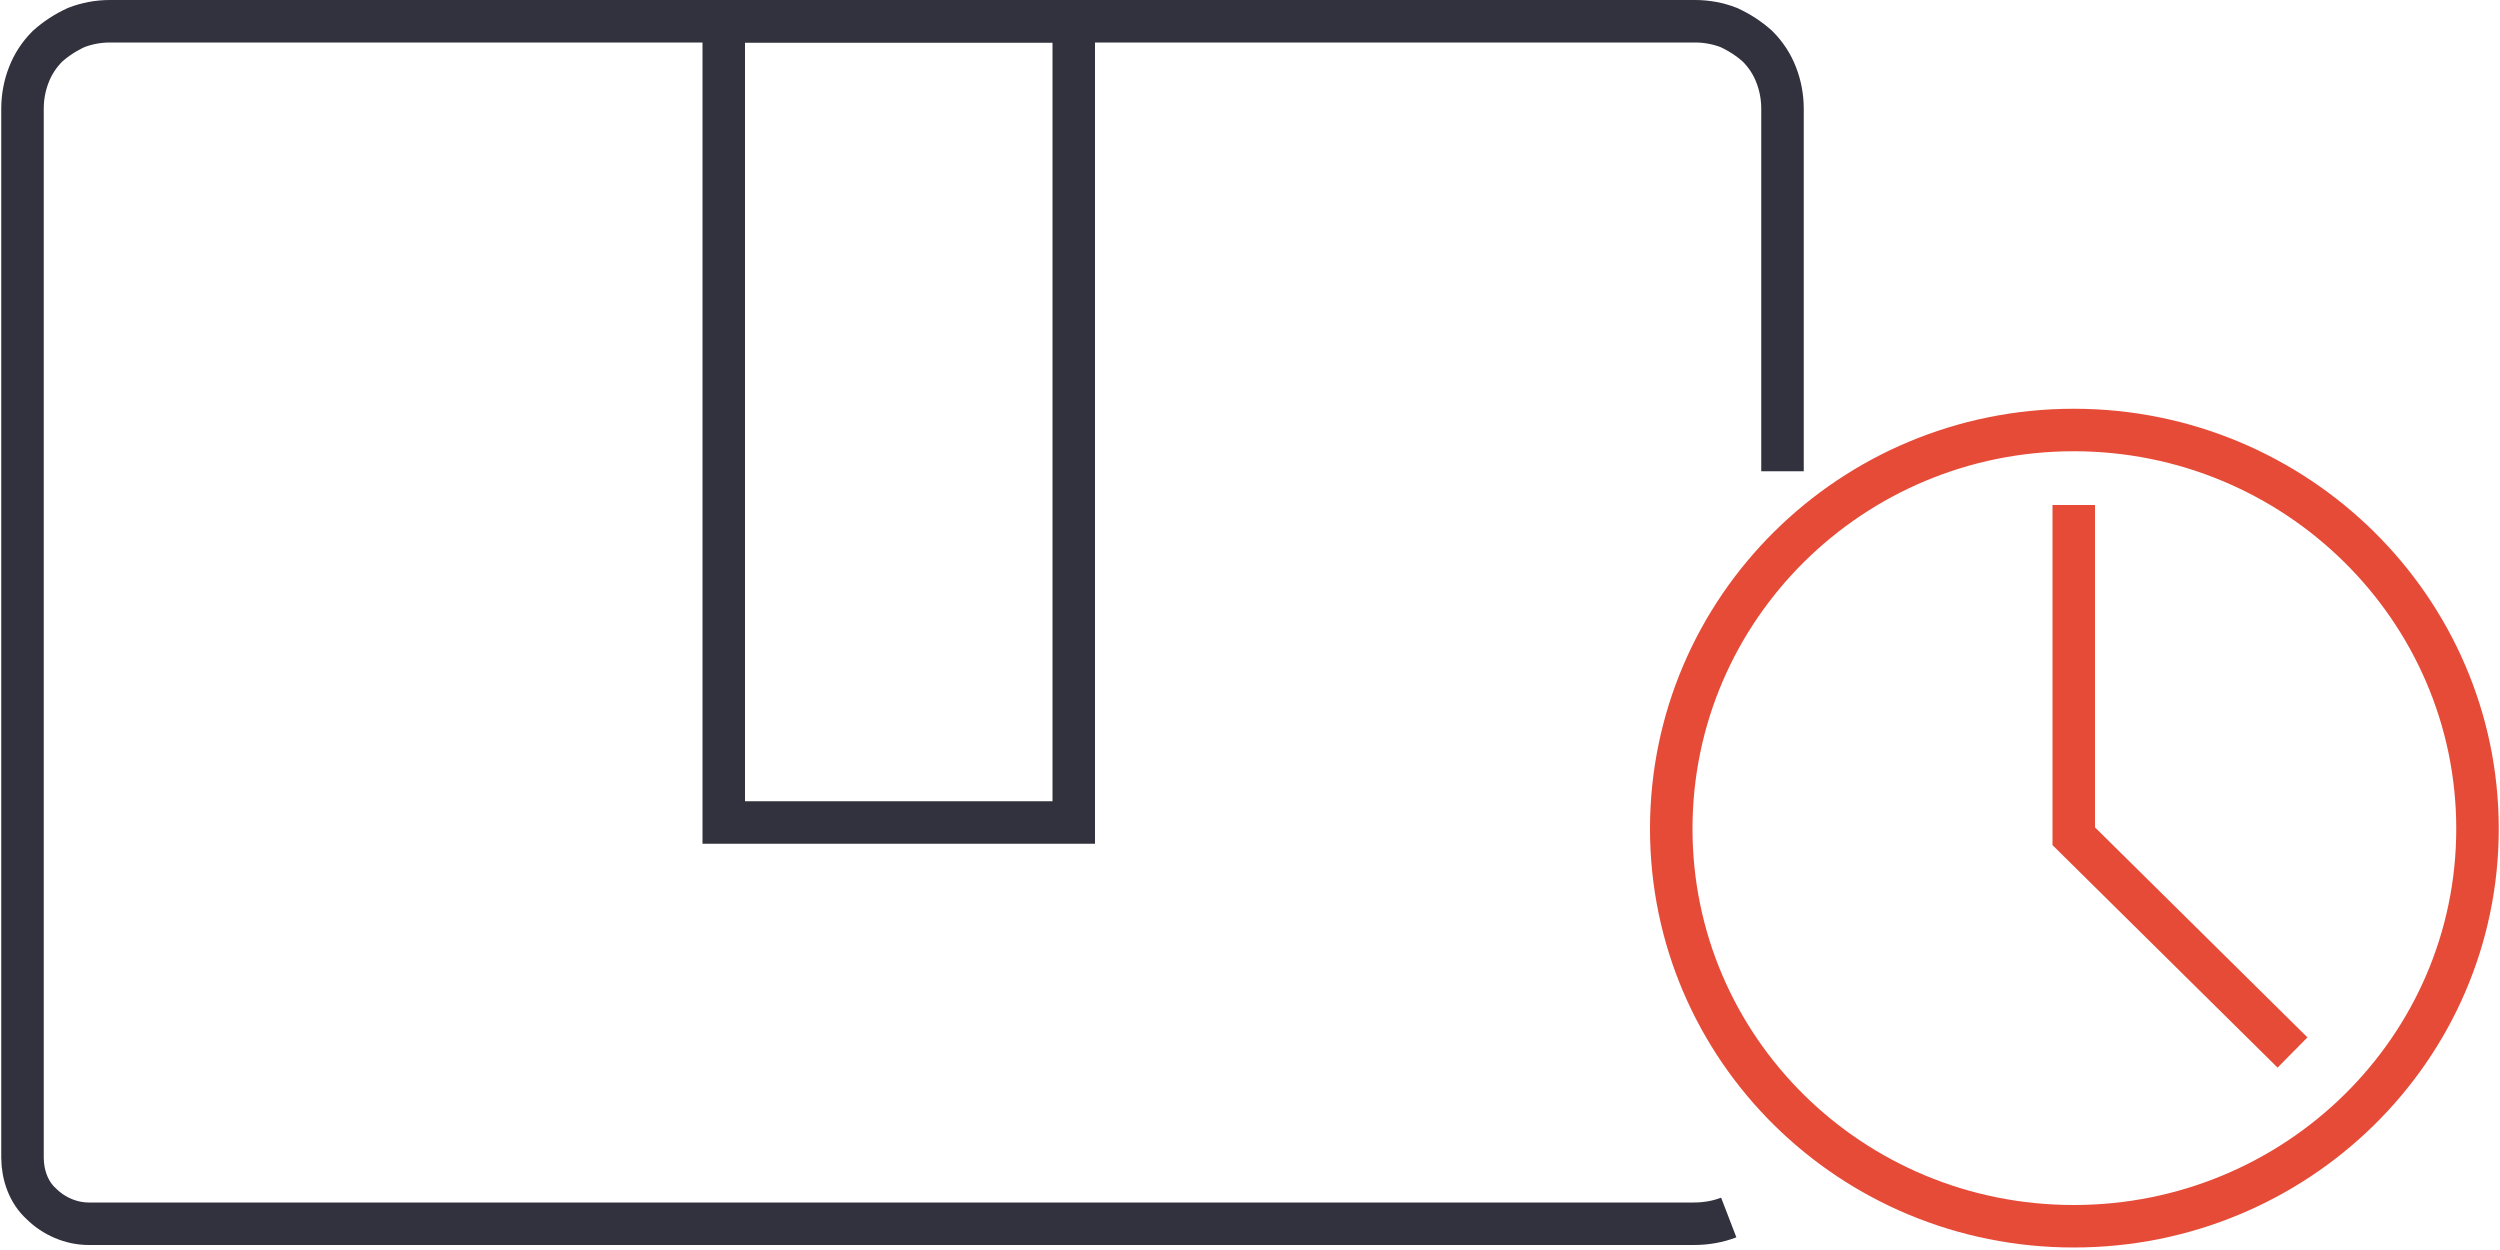
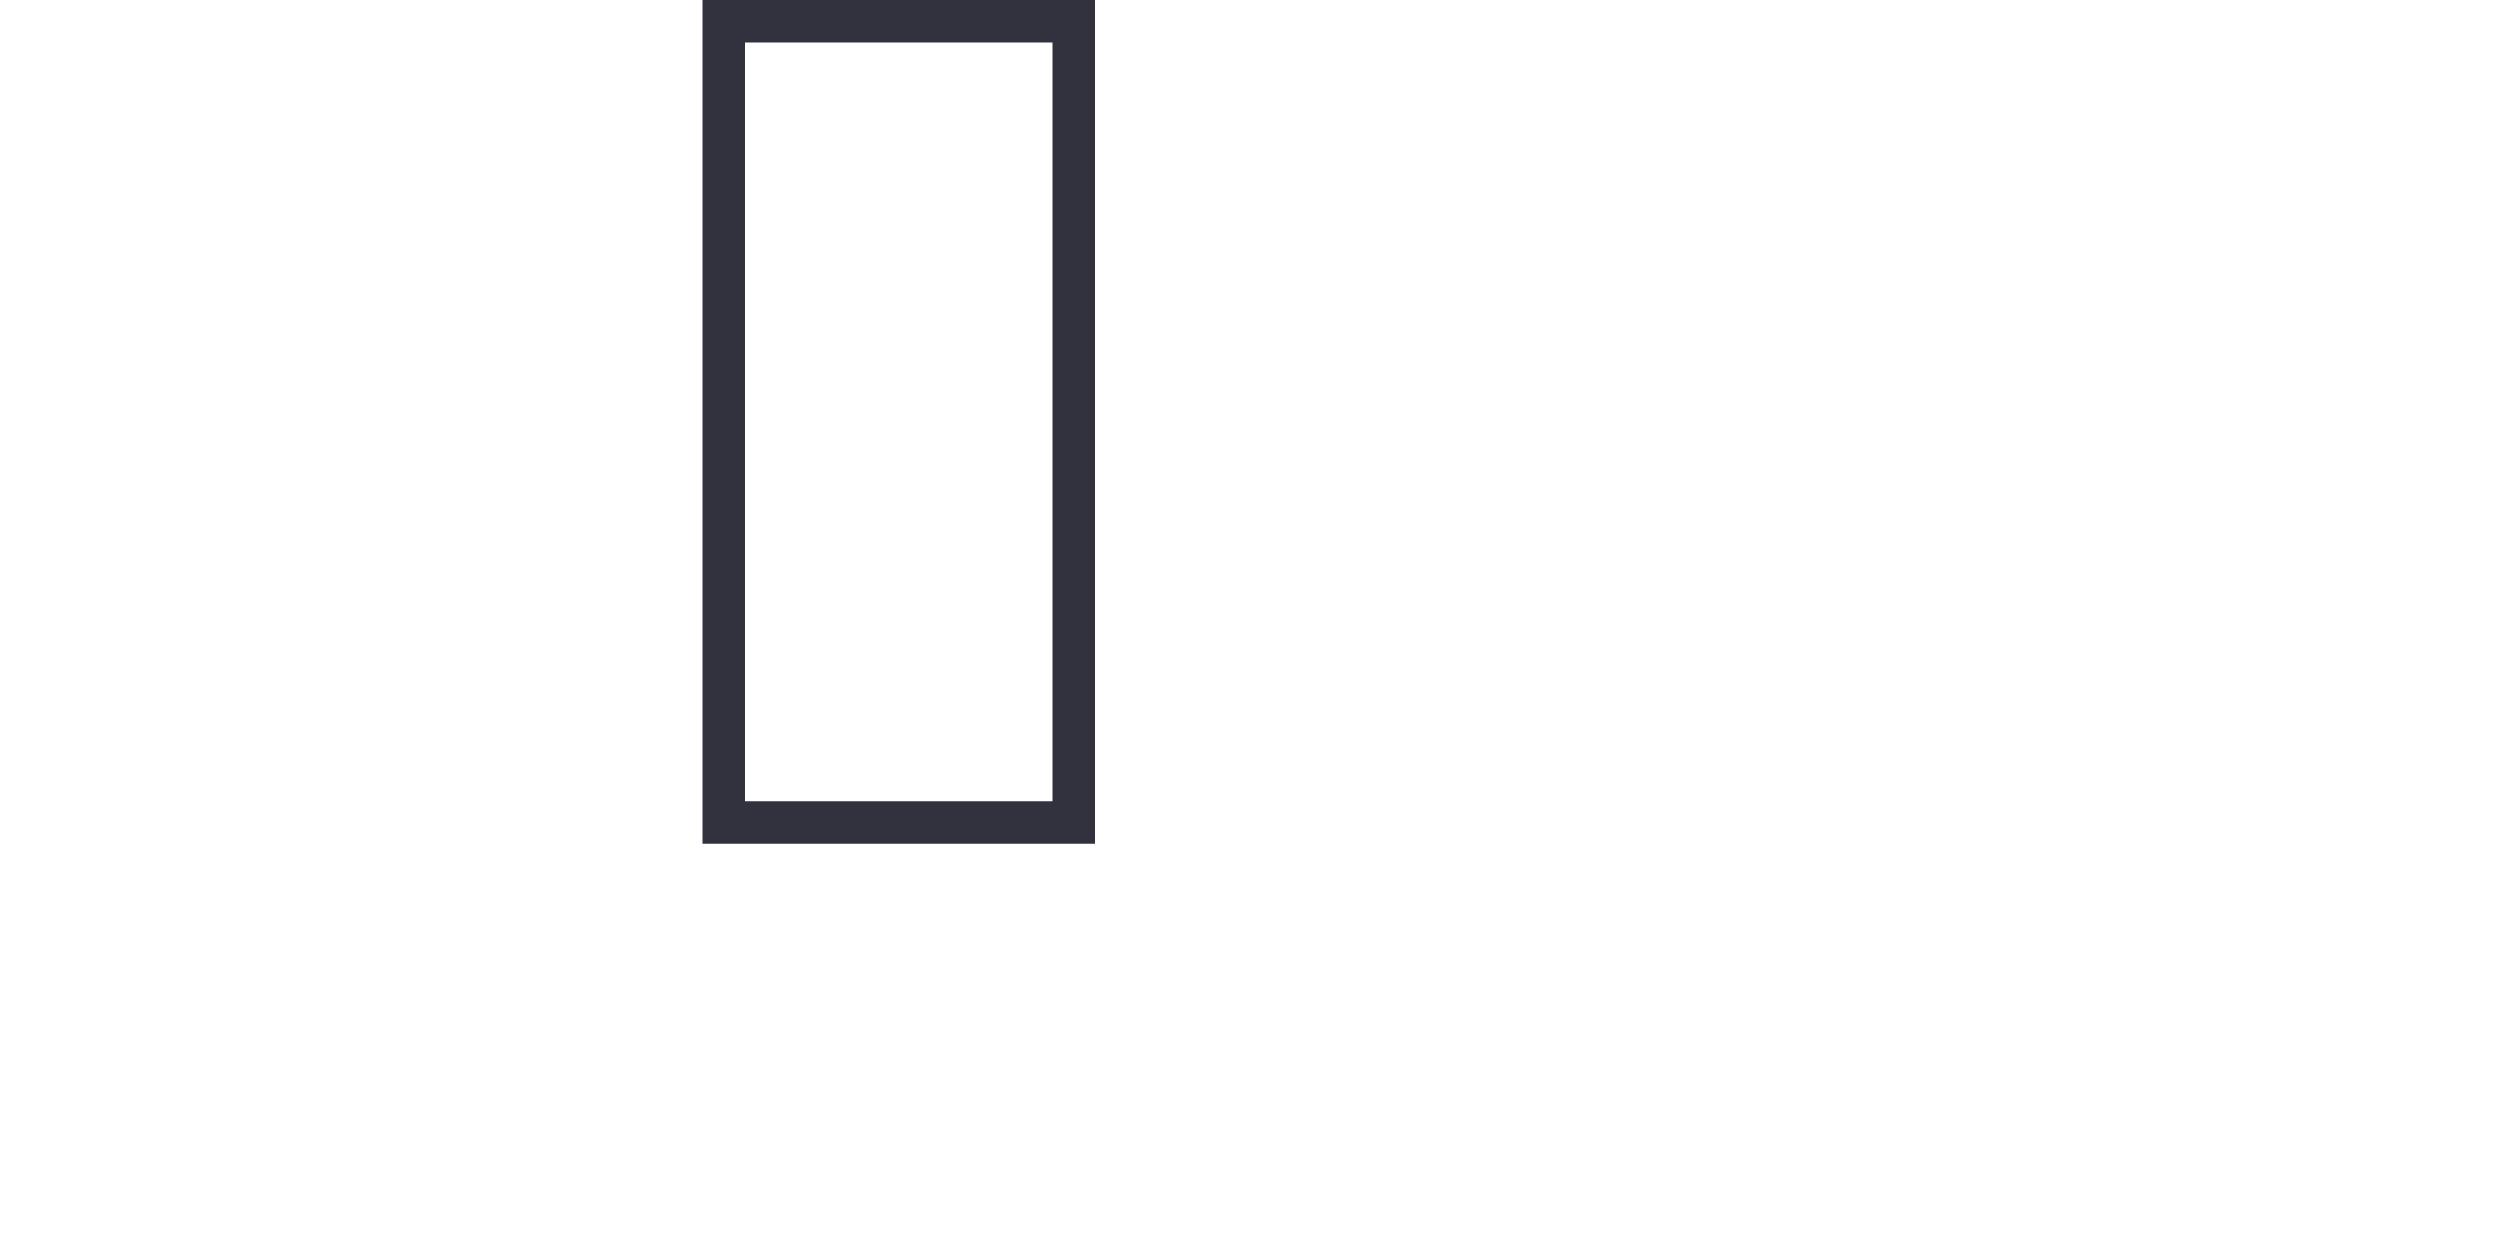
<svg xmlns="http://www.w3.org/2000/svg" version="1.2" viewBox="0 0 200 100" width="200" height="100">
  <title>Livello 111-svg</title>
  <style>
		.s0 { fill: none;stroke: #32323f;stroke-miterlimit:10;stroke-width: 3.4 } 
		.s1 { fill: none;stroke: #e64b38;stroke-miterlimit:10;stroke-width: 3.4 } 
	</style>
-   <path id="Layer" fill-rule="evenodd" class="s0" d="m142.6 37.7v-29q0-1.4-0.5-2.7-0.5-1.3-1.5-2.3-1-0.9-2.3-1.5-1.3-0.5-2.7-0.5h-126.8q-1.4 0-2.7 0.5-1.3 0.6-2.3 1.5-1 1-1.5 2.3-0.5 1.3-0.5 2.7v83.9c0 1.4 0.5 2.8 1.5 3.7 1 1 2.4 1.6 3.8 1.6h128.4q1.5 0 2.8-0.5" />
-   <path id="Layer" fill-rule="evenodd" class="s1" d="m165.9 98.1c-17.8 0-32.2-14.2-32.2-31.8 0-17.6 14.4-31.9 32.2-31.9 17.8 0 32.3 14.3 32.3 31.9 0 17.6-14.5 31.8-32.3 31.8z" />
-   <path id="Layer" fill-rule="evenodd" class="s1" d="m165.9 40.4v26.5l17.5 17.3" />
  <path id="Layer" fill-rule="evenodd" class="s0" d="m57.9 1.7h28v64.1h-28z" />
</svg>